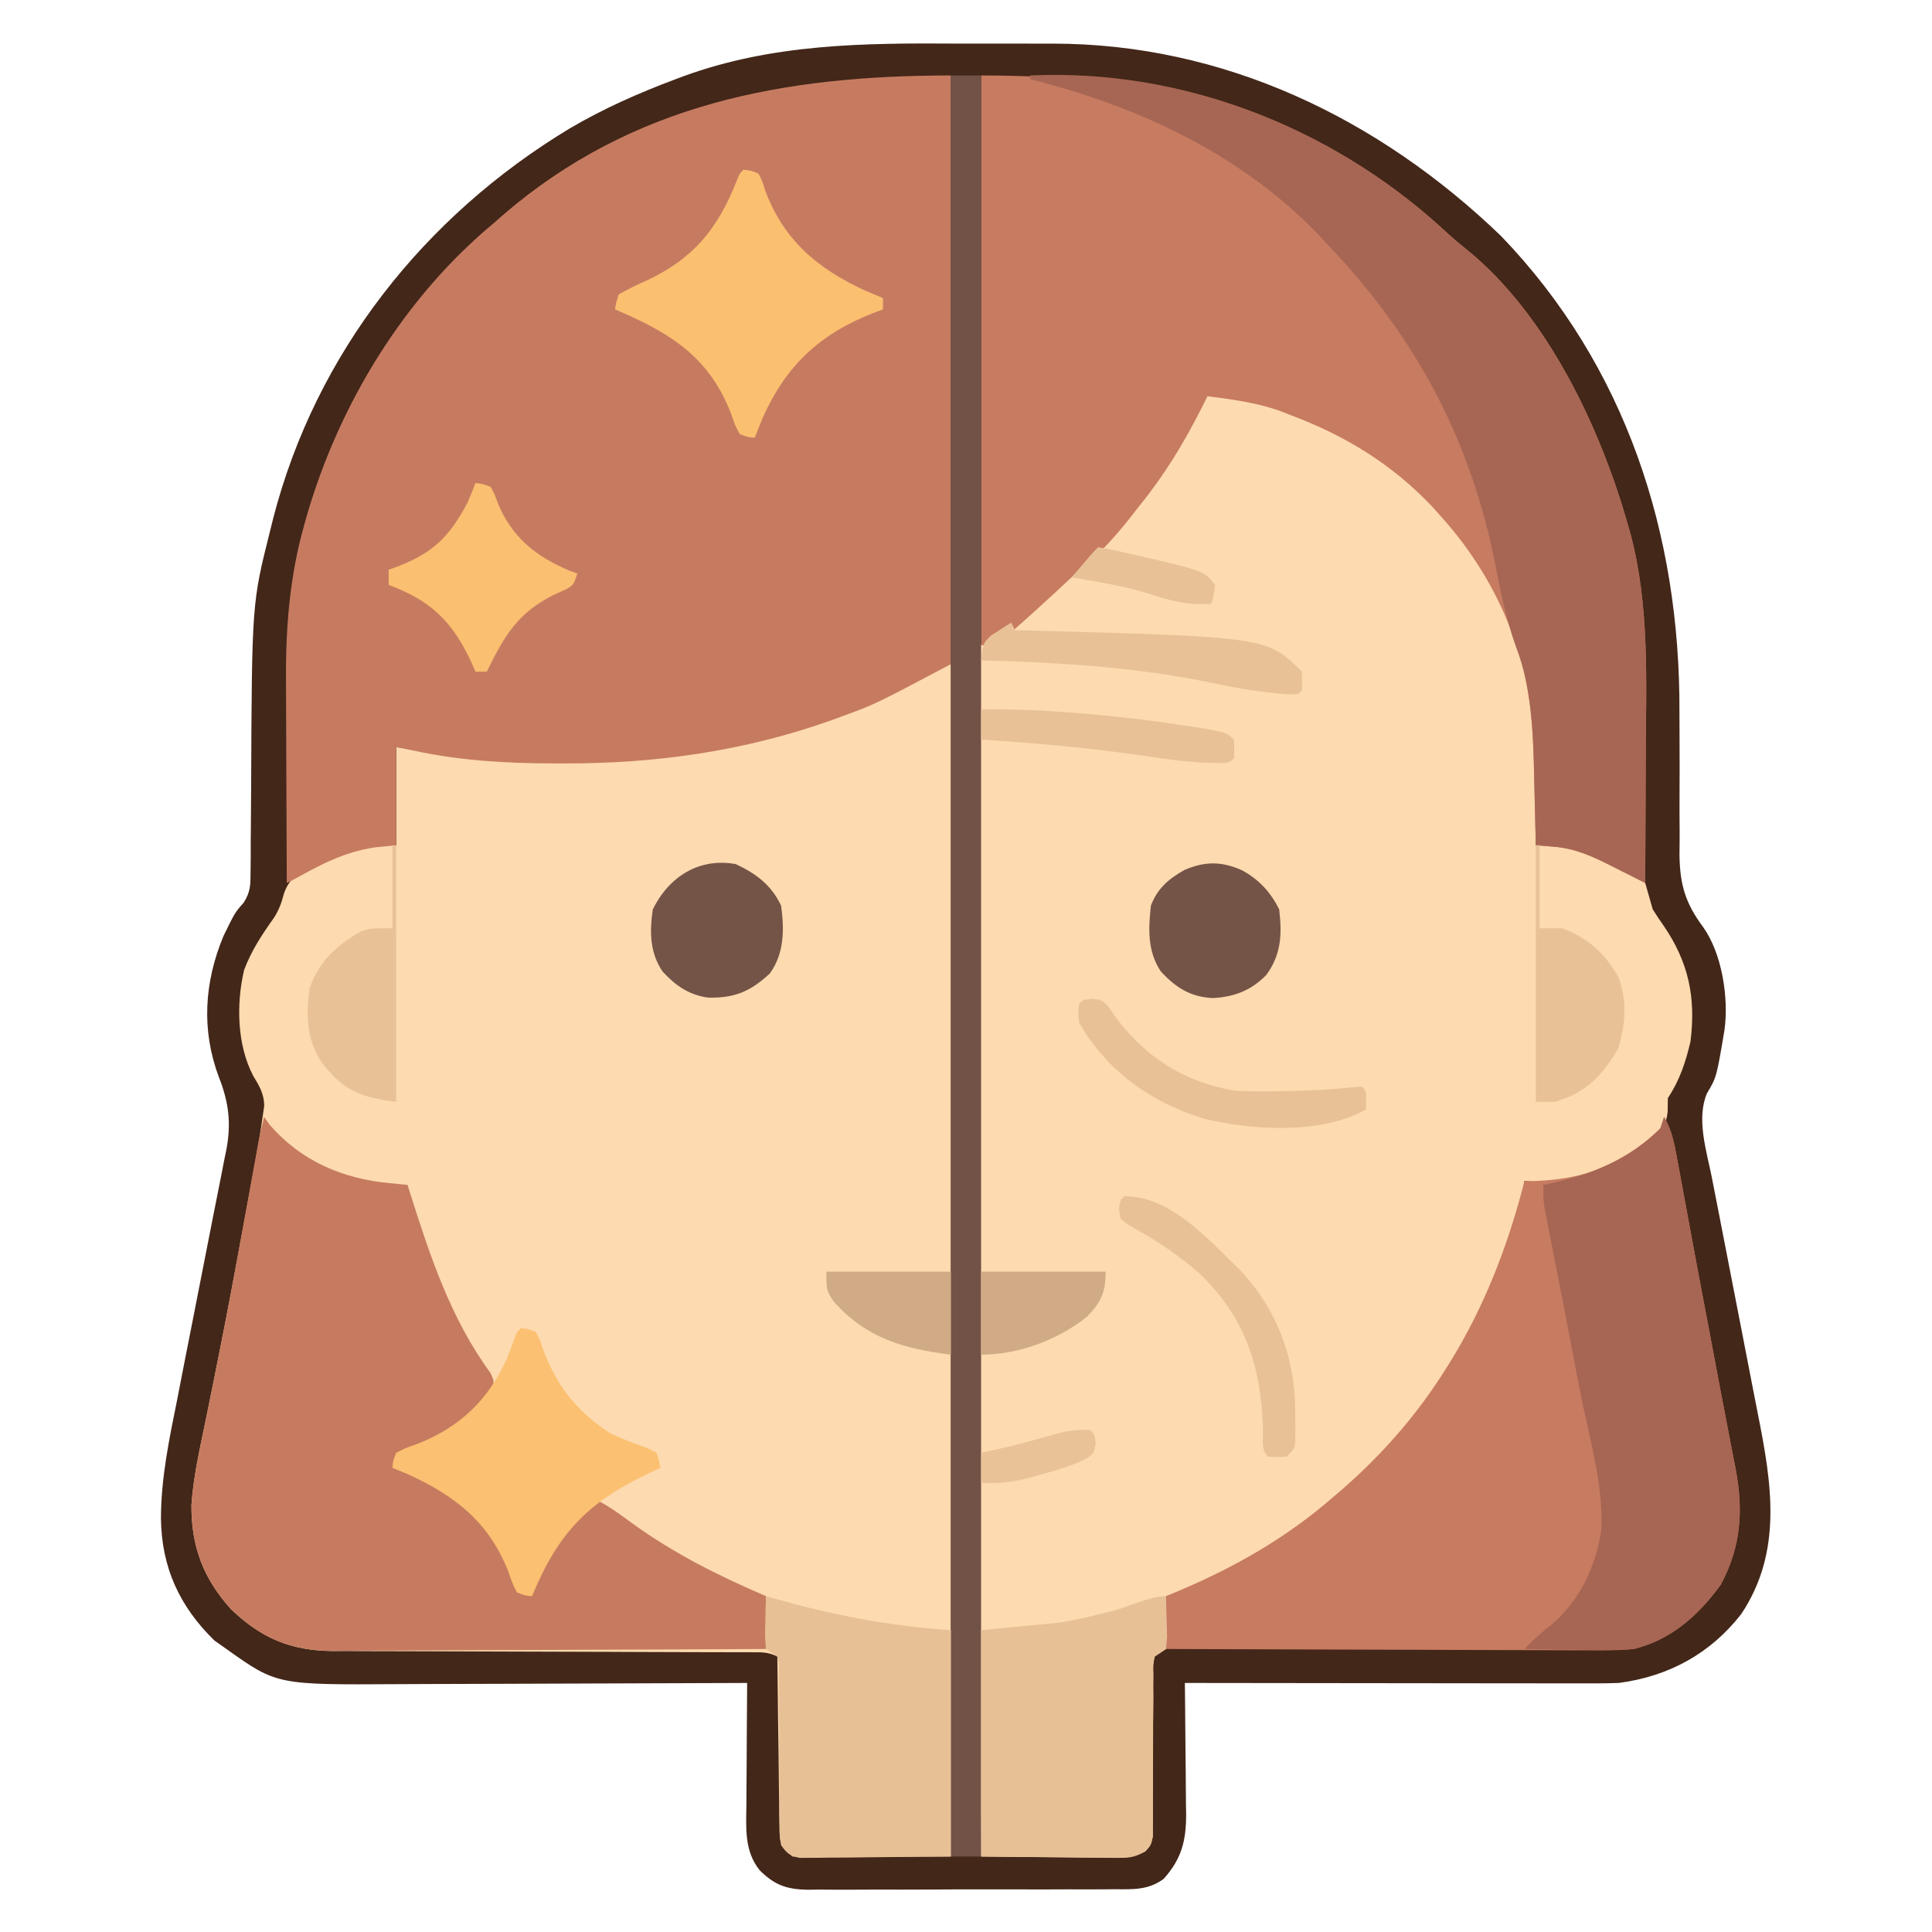
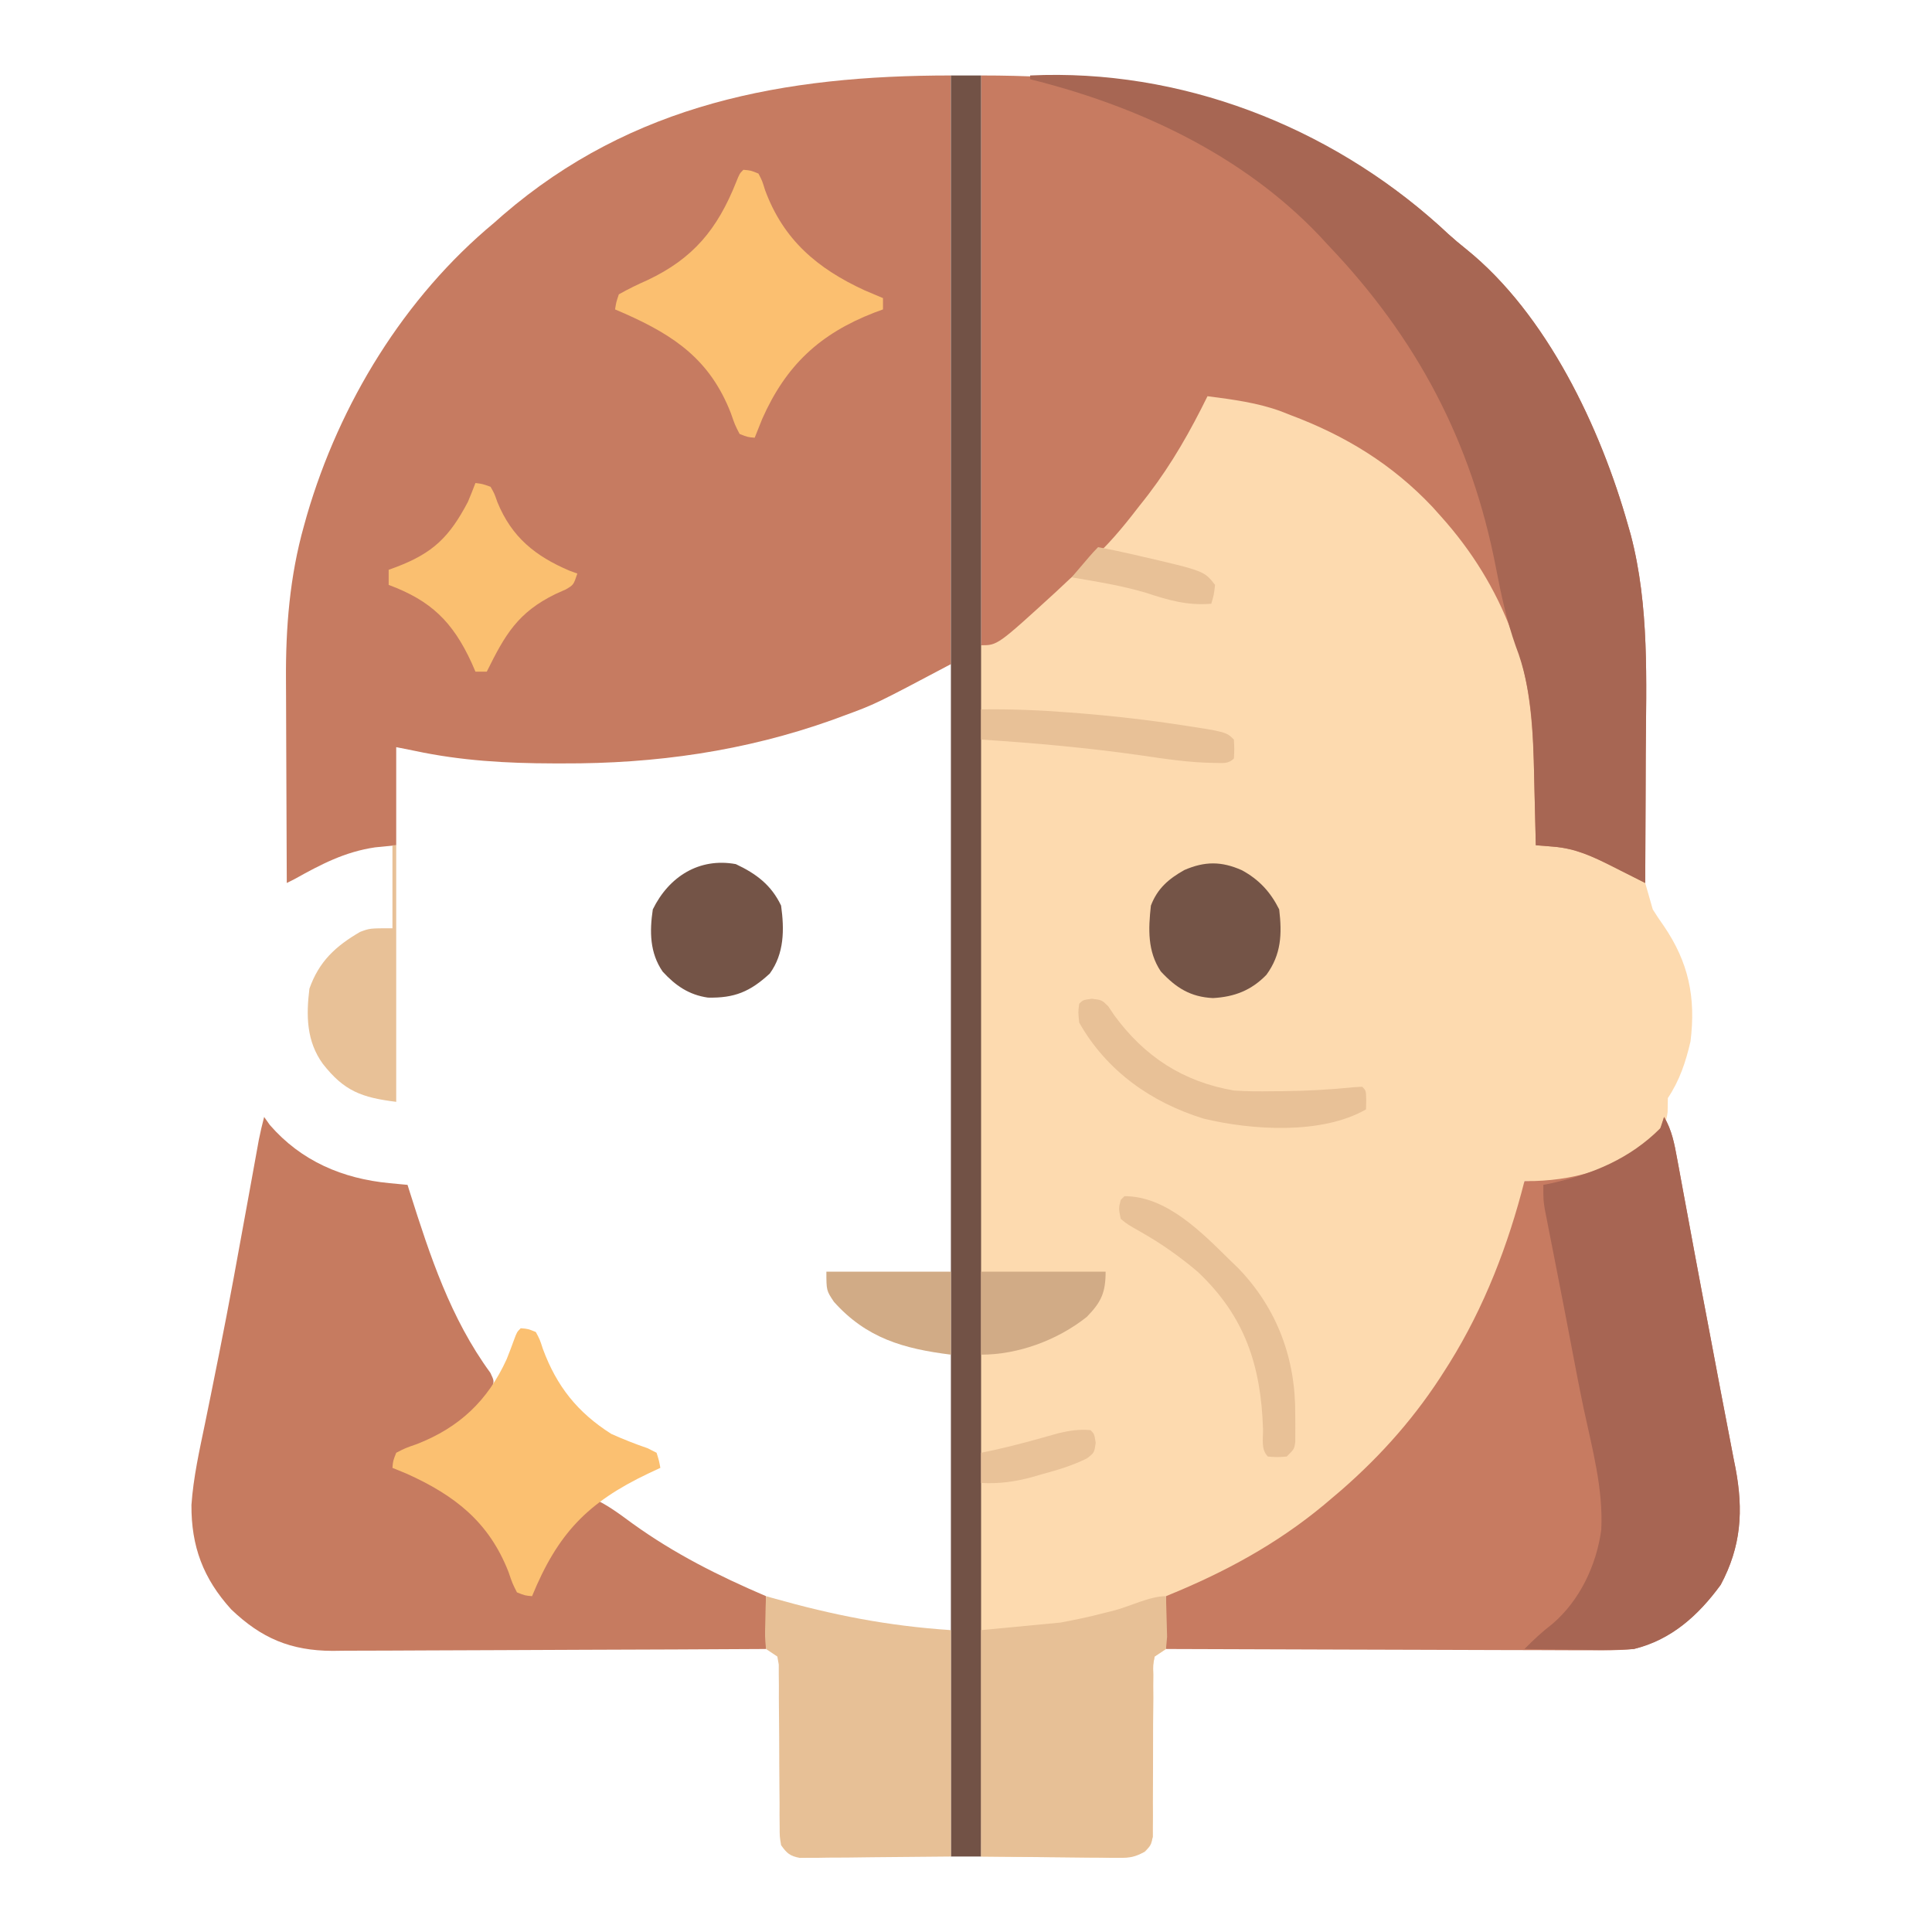
<svg xmlns="http://www.w3.org/2000/svg" version="1.1" width="512" height="512">
-   <path d="M0 0 C3.408 0.016 6.817 0.006 10.225 -0.004 C13.57 -0.011 16.916 -0.003 20.261 0.009 C21.829 0.014 23.397 0.014 24.964 0.01 C70.489 -0.052 111.645 19.8 144.052 51.012 C177.203 85.493 191.503 130.036 191.31 177.114 C191.315 179.892 191.328 182.671 191.341 185.45 C191.359 189.772 191.368 194.094 191.339 198.417 C191.316 201.954 191.328 205.488 191.362 209.025 C191.372 210.994 191.346 212.963 191.319 214.931 C191.425 222.867 192.837 227.725 197.586 234.134 C202.609 241.171 204.425 252.964 203.239 261.45 C201.142 273.934 201.142 273.934 198.571 278.25 C195.749 285.029 198.511 293.547 199.913 300.577 C200.162 301.855 200.162 301.855 200.416 303.158 C200.773 304.991 201.132 306.823 201.493 308.655 C202.066 311.57 202.632 314.487 203.195 317.404 C204.795 325.693 206.401 333.981 208.031 342.264 C209.031 347.35 210.016 352.439 210.991 357.53 C211.362 359.451 211.739 361.371 212.121 363.29 C215.787 381.685 218.692 399.687 207.677 416.2 C199.477 426.722 188.395 432.725 175.239 434.45 C171.493 434.59 167.75 434.576 164.001 434.563 C162.879 434.563 161.756 434.563 160.6 434.563 C156.899 434.563 153.198 434.555 149.497 434.547 C146.927 434.545 144.358 434.544 141.788 434.543 C135.721 434.539 129.655 434.532 123.588 434.522 C116.679 434.51 109.769 434.505 102.86 434.5 C88.653 434.489 74.446 434.472 60.239 434.45 C60.255 435.685 60.271 436.921 60.287 438.194 C60.341 442.799 60.376 447.404 60.404 452.009 C60.419 453.999 60.439 455.988 60.466 457.977 C60.502 460.844 60.519 463.711 60.532 466.578 C60.548 467.461 60.563 468.344 60.579 469.253 C60.581 476.196 59.416 481.015 54.65 486.346 C50.641 489.349 46.517 489.159 41.673 489.112 C40.728 489.123 39.782 489.133 38.808 489.144 C35.692 489.171 32.578 489.161 29.462 489.149 C27.29 489.155 25.118 489.162 22.946 489.17 C18.398 489.182 13.85 489.176 9.301 489.156 C3.479 489.133 -2.342 489.16 -8.164 489.201 C-12.648 489.227 -17.132 489.224 -21.616 489.213 C-23.763 489.212 -25.909 489.22 -28.055 489.237 C-31.059 489.257 -34.061 489.238 -37.065 489.21 C-37.947 489.224 -38.829 489.237 -39.737 489.252 C-45.246 489.148 -48.46 488.043 -52.411 484.119 C-56.555 478.993 -56.029 472.926 -55.956 466.676 C-55.953 465.752 -55.95 464.829 -55.948 463.877 C-55.936 460.943 -55.911 458.009 -55.886 455.075 C-55.876 453.078 -55.867 451.082 -55.858 449.086 C-55.836 444.207 -55.802 439.328 -55.761 434.45 C-56.341 434.452 -56.922 434.455 -57.52 434.458 C-71.704 434.524 -85.887 434.574 -100.07 434.605 C-106.929 434.62 -113.788 434.641 -120.647 434.676 C-127.273 434.709 -133.9 434.726 -140.526 434.734 C-143.047 434.74 -145.568 434.75 -148.089 434.767 C-180.388 434.967 -180.388 434.967 -193.761 425.45 C-195.339 424.336 -195.339 424.336 -196.948 423.2 C-206.183 414.17 -210.931 403.879 -211.107 390.934 C-211.099 380.141 -208.913 369.795 -206.788 359.254 C-206.38 357.166 -205.975 355.077 -205.57 352.988 C-204.513 347.54 -203.439 342.095 -202.358 336.652 C-200.624 327.908 -198.904 319.16 -197.205 310.409 C-196.611 307.368 -196.002 304.329 -195.392 301.291 C-195.027 299.426 -194.663 297.56 -194.3 295.695 C-194.042 294.44 -194.042 294.44 -193.779 293.16 C-192.443 286.177 -193.13 280.531 -195.761 273.887 C-200.424 261.451 -199.652 248.831 -194.554 236.539 C-191.51 230.296 -191.51 230.296 -189.206 227.693 C-187.333 224.785 -187.377 222.883 -187.36 219.438 C-187.347 218.221 -187.333 217.005 -187.32 215.752 C-187.32 214.435 -187.32 213.118 -187.319 211.762 C-187.308 210.381 -187.294 208.999 -187.279 207.618 C-187.243 203.97 -187.223 200.321 -187.208 196.673 C-187 148.247 -187 148.247 -182.136 128.95 C-181.749 127.385 -181.749 127.385 -181.354 125.788 C-170.049 82.001 -141.314 45.746 -102.823 22.512 C-93.847 17.221 -84.506 13.106 -74.761 9.45 C-73.758 9.073 -73.758 9.073 -72.736 8.688 C-49.042 0.025 -24.868 -0.166 0 0 Z " fill="#432719" transform="translate(253.761,11.55)" />
-   <path d="M0 0 C0 104.28 0 208.56 0 316 C-13.86 316 -27.72 316 -42 316 C-45.306 312.694 -45.378 312.419 -45.432 308.07 C-45.452 307.069 -45.472 306.068 -45.492 305.037 C-45.502 303.42 -45.502 303.42 -45.512 301.77 C-45.53 300.664 -45.548 299.558 -45.566 298.419 C-45.62 294.884 -45.654 291.348 -45.688 287.812 C-45.721 285.417 -45.755 283.022 -45.791 280.627 C-45.876 274.751 -45.944 268.876 -46 263 C-48.484 261.758 -50.139 261.873 -52.919 261.869 C-54.479 261.863 -54.479 261.863 -56.07 261.857 C-57.789 261.857 -57.789 261.857 -59.543 261.858 C-60.746 261.855 -61.95 261.851 -63.19 261.848 C-65.812 261.84 -68.433 261.835 -71.055 261.831 C-75.208 261.825 -79.362 261.809 -83.515 261.79 C-84.937 261.784 -86.36 261.777 -87.783 261.771 C-88.496 261.768 -89.208 261.765 -89.943 261.761 C-99.612 261.719 -109.281 261.686 -118.95 261.674 C-125.47 261.666 -131.991 261.643 -138.511 261.605 C-141.959 261.585 -145.407 261.573 -148.854 261.578 C-152.71 261.583 -156.566 261.558 -160.422 261.53 C-161.552 261.537 -162.681 261.543 -163.845 261.55 C-174.968 261.42 -182.705 258.175 -190.734 250.5 C-198.153 242.314 -201.336 233.789 -201.264 222.819 C-200.759 215.513 -199.151 208.391 -197.667 201.231 C-196.619 196.172 -195.611 191.105 -194.598 186.039 C-194.385 184.984 -194.173 183.929 -193.955 182.843 C-191.725 171.723 -189.642 160.577 -187.594 149.422 C-187.201 147.28 -186.806 145.138 -186.409 142.996 C-185.853 139.992 -185.301 136.986 -184.75 133.98 C-184.587 133.101 -184.424 132.222 -184.256 131.316 C-183.52 127.267 -182.838 123.211 -182.277 119.134 C-182.179 118.437 -182.081 117.739 -181.98 117.021 C-182.011 113.919 -183.297 111.712 -184.895 109.117 C-189.214 100.845 -189.41 90.042 -187.312 81.055 C-185.385 75.93 -182.525 71.598 -179.355 67.16 C-178.011 65.017 -177.399 63.24 -176.75 60.812 C-175.177 56.141 -171.815 54.485 -167.613 52.254 C-166.751 51.84 -165.889 51.426 -165 51 C-164.313 50.658 -163.626 50.317 -162.918 49.965 C-157.176 47.451 -153.862 48 -147 48 C-147 39.42 -147 30.84 -147 22 C-141.502 22.611 -136.074 23.271 -130.605 24.043 C-121.51 25.231 -112.474 25.352 -103.312 25.312 C-102.482 25.311 -101.651 25.31 -100.795 25.309 C-88.715 25.276 -76.95 24.764 -65.067 22.406 C-63.103 22.02 -61.128 21.698 -59.152 21.379 C-40.021 18.085 -21.799 10.48 -4.551 1.762 C-1 0 -1 0 0 0 Z " fill="#FDDAAF" transform="translate(252,176)" />
  <path d="M0 0 C22.906 2.816 41.324 12.062 58 28 C58.675 28.601 59.351 29.201 60.047 29.82 C71.747 40.631 78.909 55.186 83.75 70.125 C83.961 70.77 84.172 71.415 84.39 72.08 C87.611 82.526 87.124 93.257 87.062 104.062 C87.057 105.611 87.053 107.16 87.049 108.709 C87.038 112.473 87.021 116.236 87 120 C87.956 119.952 87.956 119.952 88.93 119.903 C94.856 119.733 98.924 120.285 104.312 122.75 C105.464 123.26 106.615 123.771 107.801 124.297 C110.907 125.951 113.428 127.602 116 130 C116.685 132.328 117.349 134.662 118 137 C118.913 138.467 119.876 139.903 120.875 141.312 C127.522 151.022 129.452 160.361 128 172 C126.727 177.468 125.121 182.319 122 187 C121.979 188.217 121.959 189.434 121.938 190.688 C121.366 195.713 118.676 198.033 114.844 201.102 C104.747 207.842 95.951 209.981 84 209 C83.909 209.653 83.817 210.305 83.723 210.978 C82.533 218.484 80.315 225.169 77.438 232.188 C76.993 233.28 76.548 234.373 76.09 235.499 C60.981 271.866 32.336 301.41 -4 317 C-6.321 317.752 -8.637 318.387 -11 319 C-10.948 320.481 -10.948 320.481 -10.895 321.992 C-10.854 323.914 -10.854 323.914 -10.812 325.875 C-10.778 327.151 -10.743 328.427 -10.707 329.742 C-10.804 330.817 -10.9 331.892 -11 333 C-11.99 333.66 -12.98 334.32 -14 335 C-14.449 337.195 -14.449 337.195 -14.369 339.769 C-14.376 340.76 -14.383 341.752 -14.39 342.773 C-14.384 343.847 -14.377 344.921 -14.371 346.027 C-14.388 348.286 -14.406 350.544 -14.424 352.803 C-14.434 356.376 -14.437 359.948 -14.436 363.521 C-14.439 366.961 -14.467 370.4 -14.496 373.84 C-14.488 374.912 -14.48 375.984 -14.471 377.088 C-14.481 378.082 -14.491 379.077 -14.502 380.101 C-14.502 380.977 -14.501 381.852 -14.501 382.755 C-15 385 -15 385 -16.446 386.622 C-20.337 388.721 -24.009 388.37 -28.359 388.293 C-29.264 388.289 -30.168 388.284 -31.1 388.28 C-33.984 388.263 -36.867 388.226 -39.75 388.188 C-41.707 388.172 -43.664 388.159 -45.621 388.146 C-50.414 388.113 -55.207 388.062 -60 388 C-60.366 347.311 -60.648 306.622 -60.817 265.932 C-60.837 261.126 -60.858 256.32 -60.879 251.513 C-60.885 250.078 -60.885 250.078 -60.892 248.614 C-60.961 233.131 -61.087 217.649 -61.234 202.166 C-61.384 186.274 -61.473 170.382 -61.505 154.489 C-61.527 144.685 -61.597 134.884 -61.727 125.081 C-61.811 118.354 -61.837 111.629 -61.816 104.902 C-61.806 101.022 -61.821 97.147 -61.907 93.268 C-62.424 68.793 -62.424 68.793 -56.511 62.611 C-53.232 59.877 -49.754 57.875 -45.921 56.022 C-42.985 54.46 -40.84 52.416 -38.438 50.125 C-35.83 47.692 -33.222 45.352 -30.438 43.125 C-17.141 31.759 -8.244 15.182 0 0 Z " fill="#FDDAAF" transform="translate(320,104)" />
  <path d="M0 0 C0 51.48 0 102.96 0 156 C-20.053 166.616 -20.053 166.616 -28.438 169.688 C-29.433 170.056 -30.429 170.424 -31.455 170.803 C-54.647 179.071 -78.311 182.414 -102.812 182.312 C-104.053 182.312 -104.053 182.312 -105.318 182.311 C-117.769 182.288 -129.789 181.61 -142 179 C-143.65 178.67 -145.3 178.34 -147 178 C-147 186.58 -147 195.16 -147 204 C-148.856 204.186 -150.713 204.371 -152.625 204.562 C-160.721 205.771 -166.917 209.058 -174 213 C-174.66 213.33 -175.32 213.66 -176 214 C-176.047 205.41 -176.082 196.821 -176.104 188.231 C-176.114 184.24 -176.128 180.25 -176.151 176.26 C-176.173 172.395 -176.185 168.531 -176.19 164.666 C-176.193 163.206 -176.201 161.745 -176.211 160.285 C-176.311 146.388 -175.227 132.755 -171.438 119.312 C-171.18 118.392 -170.922 117.472 -170.657 116.524 C-162.001 86.893 -144.885 58.801 -121 39 C-120.237 38.326 -119.474 37.652 -118.688 36.957 C-84.354 7.386 -44.142 0 0 0 Z " fill="#C67B61" transform="translate(252,20)" />
  <path d="M0 0 C47.891 0 88.137 8.878 123.746 41.957 C125.314 43.379 126.936 44.743 128.594 46.059 C149.958 63.296 164.181 93.437 171.438 119.188 C171.672 120.004 171.907 120.821 172.149 121.662 C177.145 140.643 176.253 160.381 176.137 179.831 C176.117 183.693 176.108 187.556 176.098 191.418 C176.076 198.945 176.042 206.473 176 214 C175.047 213.518 174.095 213.036 173.113 212.539 C171.846 211.901 170.579 211.263 169.312 210.625 C168.687 210.308 168.061 209.991 167.416 209.664 C162.133 207.009 157.607 204.849 151.688 204.375 C150.804 204.3 149.921 204.225 149.012 204.148 C148.348 204.099 147.684 204.05 147 204 C146.98 203.068 146.96 202.137 146.94 201.177 C146.861 197.656 146.774 194.136 146.683 190.615 C146.645 189.103 146.61 187.592 146.578 186.08 C146.314 173.638 145.725 161.361 141.375 149.562 C141.117 148.852 140.859 148.141 140.593 147.408 C136.32 136.105 130.066 126.009 122 117 C121.201 116.107 120.402 115.213 119.578 114.293 C108.882 102.98 96.535 95.448 82 90 C81.202 89.684 80.404 89.368 79.582 89.043 C73.249 86.701 66.669 85.876 60 85 C59.455 86.088 58.909 87.176 58.348 88.297 C53.607 97.597 48.594 105.875 42 114 C41.246 114.968 40.492 115.936 39.715 116.934 C35.847 121.824 31.952 126.226 27.145 130.199 C24.606 132.331 22.225 134.602 19.812 136.875 C4.366 151 4.366 151 0 151 C0 101.17 0 51.34 0 0 Z " fill="#C77B61" transform="translate(260,20)" />
  <path d="M0 0 C2.097 3.583 2.733 7.122 3.48 11.184 C3.681 12.256 3.681 12.256 3.885 13.351 C4.325 15.712 4.756 18.075 5.188 20.438 C5.495 22.095 5.802 23.752 6.111 25.408 C6.753 28.864 7.393 32.321 8.031 35.777 C9.262 42.428 10.526 49.072 11.79 55.716 C12.812 61.089 13.824 66.464 14.835 71.839 C15.651 76.171 16.484 80.498 17.328 84.824 C17.698 86.758 18.068 88.691 18.438 90.625 C18.601 91.44 18.765 92.256 18.934 93.095 C21.047 104.309 20.452 113.802 15 124 C9.02 132.179 1.967 138.395 -8 141 C-12.101 141.41 -16.173 141.38 -20.291 141.341 C-21.502 141.341 -22.712 141.341 -23.96 141.342 C-27.257 141.34 -30.553 141.325 -33.85 141.304 C-37.304 141.285 -40.758 141.284 -44.212 141.28 C-50.743 141.271 -57.273 141.246 -63.804 141.216 C-71.243 141.182 -78.682 141.166 -86.121 141.151 C-101.414 141.12 -116.707 141.066 -132 141 C-132 136.38 -132 131.76 -132 127 C-130.329 126.308 -130.329 126.308 -128.625 125.602 C-113.739 119.295 -100.259 111.625 -88 101 C-86.792 99.973 -86.792 99.973 -85.559 98.926 C-74.744 89.499 -65.638 79.157 -58 67 C-57.632 66.418 -57.263 65.837 -56.884 65.237 C-47.64 50.397 -41.295 33.91 -37 17 C-35.728 16.996 -35.728 16.996 -34.43 16.992 C-22.117 16.586 -11.546 13.137 -2.355 4.613 C-0.772 2.93 -0.772 2.93 0 0 Z " fill="#C77B61" transform="translate(441,296)" />
  <path d="M0 0 C0.495 0.701 0.99 1.403 1.5 2.125 C9.848 11.725 20.812 16.372 33.258 17.551 C34.594 17.679 34.594 17.679 35.958 17.81 C36.632 17.873 37.306 17.935 38 18 C38.2 18.638 38.401 19.276 38.607 19.933 C43.964 36.842 49.377 53.354 59.945 67.801 C61 70 61 70 60.273 72.148 C59.853 72.759 59.433 73.37 59 74 C58.505 74.763 58.01 75.526 57.5 76.312 C51.242 83.04 43.609 87.051 35 90 C35 90.99 35 91.98 35 93 C36.143 93.42 36.143 93.42 37.309 93.848 C50.243 98.87 59.338 106.152 65.387 118.93 C66.331 121.269 67.21 123.604 68 126 C68.99 126 69.98 126 71 126 C71.219 125.383 71.438 124.765 71.664 124.129 C75.122 114.893 79.776 107.708 87 101 C90.902 102.73 94.202 105.241 97.625 107.75 C108.838 115.818 120.328 121.561 133 127 C133 131.62 133 136.24 133 141 C117.005 141.093 101.01 141.164 85.015 141.207 C77.588 141.228 70.16 141.256 62.733 141.302 C56.256 141.342 49.778 141.367 43.301 141.376 C39.874 141.382 36.448 141.394 33.022 141.423 C29.187 141.452 25.353 141.456 21.518 141.454 C20.395 141.468 19.271 141.483 18.113 141.498 C6.998 141.44 -0.717 138.164 -8.734 130.5 C-16.153 122.314 -19.336 113.789 -19.264 102.819 C-18.759 95.513 -17.151 88.39 -15.667 81.229 C-14.62 76.177 -13.611 71.117 -12.598 66.059 C-12.385 65.005 -12.173 63.951 -11.955 62.865 C-9.272 49.481 -6.847 36.05 -4.409 22.619 C-4.032 20.544 -3.655 18.469 -3.278 16.395 C-2.936 14.513 -2.595 12.631 -2.256 10.749 C-2.029 9.498 -2.029 9.498 -1.797 8.222 C-1.666 7.499 -1.536 6.776 -1.401 6.032 C-1 4.001 -0.52 2.004 0 0 Z " fill="#C67B60" transform="translate(70,296)" />
  <path d="M0 0 C39.755 -1.86 79.044 13.323 108.438 39.812 C109.199 40.52 109.961 41.228 110.746 41.957 C112.314 43.379 113.936 44.743 115.594 46.059 C136.958 63.296 151.181 93.437 158.438 119.188 C158.672 120.004 158.907 120.821 159.149 121.662 C164.145 140.643 163.253 160.381 163.137 179.831 C163.117 183.693 163.108 187.556 163.098 191.418 C163.076 198.945 163.042 206.473 163 214 C162.047 213.518 161.095 213.036 160.113 212.539 C158.846 211.901 157.579 211.263 156.312 210.625 C155.687 210.308 155.061 209.991 154.416 209.664 C149.133 207.009 144.607 204.849 138.688 204.375 C137.804 204.3 136.921 204.225 136.012 204.148 C135.348 204.099 134.684 204.05 134 204 C133.98 203.068 133.96 202.137 133.94 201.177 C133.861 197.656 133.774 194.136 133.683 190.615 C133.645 189.103 133.61 187.592 133.578 186.08 C133.327 174.251 133.037 162.415 128.688 151.25 C126.271 144.406 124.798 137.562 123.438 130.438 C116.974 97.012 102.488 69.627 79 45 C77.815 43.718 77.815 43.718 76.605 42.41 C56.142 20.928 28.408 8.06 0 1 C0 0.67 0 0.34 0 0 Z " fill="#A76653" transform="translate(273,20)" />
  <path d="M0 0 C2.097 3.583 2.733 7.122 3.48 11.184 C3.614 11.899 3.748 12.614 3.885 13.351 C4.325 15.712 4.756 18.075 5.188 20.438 C5.495 22.095 5.802 23.752 6.111 25.408 C6.753 28.864 7.393 32.321 8.031 35.777 C9.262 42.428 10.526 49.072 11.79 55.716 C12.812 61.089 13.824 66.464 14.835 71.839 C15.651 76.171 16.484 80.498 17.328 84.824 C17.698 86.758 18.068 88.691 18.438 90.625 C18.601 91.44 18.765 92.256 18.934 93.095 C21.047 104.309 20.452 113.802 15 124 C9.095 132.076 1.941 138.623 -8 141 C-13.007 141.359 -17.984 141.283 -23 141.188 C-24.361 141.172 -25.721 141.159 -27.082 141.146 C-30.388 141.111 -33.694 141.062 -37 141 C-34.634 138.606 -32.296 136.419 -29.625 134.375 C-22.345 128.173 -17.93 118.808 -16.648 109.426 C-16.097 98.557 -19.041 87.915 -21.294 77.361 C-22.432 71.942 -23.466 66.503 -24.5 61.062 C-24.91 58.915 -25.32 56.768 -25.73 54.621 C-25.936 53.546 -26.141 52.471 -26.353 51.363 C-27.036 47.814 -27.73 44.268 -28.426 40.723 C-28.658 39.535 -28.89 38.347 -29.129 37.123 C-29.575 34.839 -30.024 32.556 -30.477 30.274 C-30.676 29.248 -30.876 28.221 -31.082 27.164 C-31.26 26.261 -31.437 25.358 -31.62 24.428 C-32 22 -32 22 -32 18 C-30.909 17.78 -30.909 17.78 -29.797 17.555 C-18.827 15.107 -9.031 11.031 -1 3 C-0.67 2.01 -0.34 1.02 0 0 Z " fill="#A76553" transform="translate(441,296)" />
  <path d="M0 0 C2.64 0 5.28 0 8 0 C8 155.76 8 311.52 8 472 C5.36 472 2.72 472 0 472 C0 316.24 0 160.48 0 0 Z " fill="#725246" transform="translate(252,20)" />
  <path d="M0 0 C0.604 0.171 1.207 0.343 1.829 0.519 C17.847 5.041 32.201 7.88 49 9 C49 28.8 49 48.6 49 69 C42.132 69.062 35.264 69.124 28.188 69.188 C24.939 69.228 24.939 69.228 21.626 69.27 C19.911 69.279 18.196 69.287 16.48 69.293 C15.143 69.316 15.143 69.316 13.779 69.339 C12.927 69.34 12.074 69.34 11.196 69.341 C10.087 69.351 10.087 69.351 8.955 69.361 C6.363 68.882 5.516 68.144 4 66 C3.621 63.755 3.621 63.755 3.615 61.101 C3.605 60.107 3.595 59.113 3.585 58.088 C3.588 57.016 3.591 55.944 3.594 54.84 C3.583 53.739 3.572 52.638 3.561 51.504 C3.515 46.786 3.504 42.067 3.489 37.348 C3.473 33.908 3.44 30.468 3.406 27.027 C3.409 25.953 3.412 24.879 3.415 23.773 C3.405 22.782 3.395 21.791 3.385 20.769 C3.383 19.895 3.381 19.02 3.379 18.119 C3.191 17.07 3.191 17.07 3 16 C2.01 15.34 1.02 14.68 0 14 C-0.293 10.742 -0.293 10.742 -0.188 6.875 C-0.16 5.594 -0.133 4.312 -0.105 2.992 C-0.071 2.005 -0.036 1.017 0 0 Z " fill="#E7C096" transform="translate(203,423)" />
  <path d="M0 0 C0.081 2.291 0.139 4.583 0.188 6.875 C0.24 8.789 0.24 8.789 0.293 10.742 C0.196 11.817 0.1 12.892 0 14 C-0.99 14.66 -1.98 15.32 -3 16 C-3.449 18.195 -3.449 18.195 -3.369 20.769 C-3.376 21.76 -3.383 22.752 -3.39 23.773 C-3.384 24.847 -3.377 25.921 -3.371 27.027 C-3.388 29.286 -3.406 31.544 -3.424 33.803 C-3.434 37.376 -3.437 40.948 -3.436 44.521 C-3.439 47.961 -3.467 51.4 -3.496 54.84 C-3.488 55.912 -3.48 56.984 -3.471 58.088 C-3.481 59.082 -3.491 60.077 -3.502 61.101 C-3.502 61.977 -3.501 62.852 -3.501 63.755 C-4 66 -4 66 -5.768 67.785 C-8.183 69.1 -9.495 69.366 -12.218 69.341 C-13.05 69.34 -13.882 69.34 -14.739 69.339 C-15.604 69.324 -16.468 69.309 -17.359 69.293 C-18.562 69.288 -18.562 69.288 -19.79 69.284 C-22.776 69.268 -25.763 69.226 -28.75 69.188 C-38.774 69.095 -38.774 69.095 -49 69 C-49 49.2 -49 29.4 -49 9 C-42.07 8.34 -35.14 7.68 -28 7 C-24.086 6.259 -20.382 5.517 -16.562 4.5 C-15.706 4.287 -14.849 4.075 -13.967 3.855 C-9.649 2.767 -4.337 0 0 0 Z " fill="#E7C096" transform="translate(309,423)" />
  <path d="M0 0 C1.953 0.164 1.953 0.164 4 1 C4.984 2.898 4.984 2.898 5.75 5.375 C10.629 18.593 19.622 26.176 32.125 31.938 C33.746 32.636 35.369 33.327 37 34 C37 34.99 37 35.98 37 37 C36.238 37.28 35.476 37.559 34.691 37.848 C20.198 43.475 11.274 51.86 5 66 C4.324 67.663 3.654 69.328 3 71 C1.145 70.844 1.145 70.844 -1 70 C-2.238 67.594 -2.238 67.594 -3.312 64.5 C-8.775 50.478 -18.062 44.029 -31.438 38.102 C-32.283 37.738 -33.129 37.375 -34 37 C-33.707 35.116 -33.707 35.116 -33 33 C-30.483 31.589 -28.067 30.404 -25.438 29.25 C-13.296 23.517 -6.887 15.772 -1.898 3.23 C-1 1 -1 1 0 0 Z " fill="#FBBF70" transform="translate(197,45)" />
  <path d="M0 0 C1.945 0.156 1.945 0.156 4 1 C5.055 2.969 5.055 2.969 5.875 5.5 C9.535 15.382 15.043 22.319 24 28 C27.175 29.423 30.336 30.673 33.629 31.797 C34.411 32.194 35.194 32.591 36 33 C36.648 35.075 36.648 35.075 37 37 C35.938 37.496 34.876 37.993 33.781 38.504 C17.724 46.155 9.828 54.371 3 71 C1.141 70.84 1.141 70.84 -1 70 C-2.203 67.629 -2.203 67.629 -3.25 64.562 C-8.443 51.313 -17.469 44.302 -30.188 38.562 C-31.454 38.032 -32.724 37.507 -34 37 C-33.844 35.145 -33.844 35.145 -33 33 C-30.594 31.762 -30.594 31.762 -27.5 30.688 C-16.29 26.299 -8.727 19.203 -3.715 8.172 C-3.023 6.437 -2.357 4.691 -1.727 2.934 C-1 1 -1 1 0 0 Z " fill="#FBC071" transform="translate(138,352)" />
  <path d="M0 0 C1.887 0.246 1.887 0.246 4 1 C5.02 2.785 5.02 2.785 5.812 5.062 C9.605 14.366 15.876 19.394 24.938 23.25 C25.618 23.497 26.299 23.745 27 24 C26 27 26 27 23.926 28.211 C22.632 28.787 22.632 28.787 21.312 29.375 C11.223 34.276 7.864 40.172 3 50 C2.01 50 1.02 50 0 50 C-0.34 49.215 -0.681 48.43 -1.031 47.621 C-6.053 36.736 -11.788 31.178 -23 27 C-23 25.68 -23 24.36 -23 23 C-22.336 22.758 -21.672 22.515 -20.988 22.266 C-11.201 18.551 -6.862 14.253 -2 5 C-1.308 3.344 -0.634 1.679 0 0 Z " fill="#FABF70" transform="translate(126,128)" />
  <path d="M0 0 C5.409 2.547 9.399 5.525 12 11 C12.87 17.34 12.86 23.676 9 29 C3.789 33.81 -0.368 35.541 -7.398 35.375 C-12.439 34.648 -15.979 32.198 -19.383 28.496 C-22.818 23.512 -22.873 17.84 -22 12 C-17.711 3.262 -9.665 -1.773 0 0 Z " fill="#745447" transform="translate(195,229)" />
  <path d="M0 0 C4.52 2.458 7.557 5.739 9.875 10.375 C10.644 16.902 10.441 22.302 6.484 27.715 C2.488 31.837 -1.998 33.565 -7.688 33.875 C-13.63 33.578 -17.447 31.185 -21.5 26.812 C-25.051 21.485 -24.814 15.564 -24.125 9.375 C-22.401 4.83 -19.42 2.282 -15.25 -0.062 C-9.828 -2.408 -5.397 -2.405 0 0 Z " fill="#745447" transform="translate(329.125,230.625)" />
  <path d="M0 0 C0.33 0 0.66 0 1 0 C1 22.44 1 44.88 1 68 C-8.158 66.855 -12.79 65.162 -18.438 57.938 C-22.78 51.962 -22.893 45.181 -22 38 C-19.45 30.785 -15.068 26.735 -8.562 22.961 C-6 22 -6 22 0 22 C0 14.74 0 7.48 0 0 Z " fill="#E8C197" transform="translate(104,224)" />
-   <path d="M0 0 C0.33 0 0.66 0 1 0 C1 7.26 1 14.52 1 22 C2.98 22 4.96 22 7 22 C13.821 24.558 18.597 28.816 22.004 35.215 C24.252 41.501 23.737 47.501 21.875 53.812 C17.64 61.011 13.264 65.686 5 68 C3.35 68 1.7 68 0 68 C0 45.56 0 23.12 0 0 Z " fill="#E8C197" transform="translate(407,224)" />
-   <path d="M0 0 C0.33 0.66 0.66 1.32 1 2 C1.77 2.02 2.539 2.04 3.332 2.06 C67.805 3.805 67.805 3.805 77 13 C77.125 15.5 77.125 15.5 77 18 C76 19 76 19 73.762 19.02 C66.976 18.563 60.573 17.56 53.938 16.125 C33.601 11.809 12.742 10.55 -8 10 C-7.456 5.443 -7.456 5.443 -5.371 3.418 C-4.733 3.012 -4.095 2.606 -3.438 2.188 C-2.797 1.769 -2.156 1.35 -1.496 0.918 C-1.002 0.615 -0.509 0.312 0 0 Z " fill="#E8C197" transform="translate(268,165)" />
  <path d="M0 0 C2.641 0.312 2.641 0.312 4.344 2 C4.854 2.763 5.365 3.526 5.891 4.312 C13.898 15.289 24.134 21.982 37.641 24.312 C41.042 24.558 44.419 24.549 47.828 24.5 C48.746 24.494 49.663 24.489 50.608 24.483 C56.922 24.416 63.156 24.086 69.438 23.434 C70.528 23.374 70.528 23.374 71.641 23.312 C72.641 24.312 72.641 24.312 72.703 26.875 C72.683 27.679 72.662 28.484 72.641 29.312 C60.935 36.043 42.379 34.845 29.578 31.75 C15.671 27.45 3.874 19.091 -3.359 6.312 C-3.648 3.531 -3.648 3.531 -3.359 1.312 C-2.359 0.312 -2.359 0.312 0 0 Z " fill="#E8C197" transform="translate(289.359,264.688)" />
  <path d="M0 0 C11.21 0 20.485 9.622 28 17 C28.712 17.687 29.423 18.374 30.156 19.082 C40.496 29.799 45.387 43.156 45.25 57.875 C45.262 59.155 45.262 59.155 45.273 60.461 C45.271 61.276 45.268 62.09 45.266 62.93 C45.263 63.664 45.261 64.399 45.259 65.156 C45 67 45 67 43 69 C40.438 69.188 40.438 69.188 38 69 C36.081 67.081 36.793 64.227 36.71 61.664 C36.162 44.964 31.957 31.845 19.391 20.027 C14.766 16.106 9.865 12.625 4.59 9.633 C0.724 7.437 0.724 7.437 -1 6 C-1.562 3.25 -1.562 3.25 -1 1 C-0.67 0.67 -0.34 0.34 0 0 Z " fill="#E8C197" transform="translate(298,317)" />
  <path d="M0 0 C10.89 0 21.78 0 33 0 C33 7.26 33 14.52 33 22 C20.464 20.433 10.633 17.648 2 8 C0 5 0 5 0 0 Z " fill="#D1AB86" transform="translate(219,337)" />
  <path d="M0 0 C10.89 0 21.78 0 33 0 C33 5.622 31.796 8.109 28 12 C20.263 18.142 9.885 22 0 22 C0 14.74 0 7.48 0 0 Z " fill="#D1AB86" transform="translate(260,337)" />
  <path d="M0 0 C7.833 -0.114 15.567 0.198 23.375 0.812 C25.06 0.944 25.06 0.944 26.779 1.078 C34.092 1.682 41.36 2.467 48.625 3.5 C49.458 3.618 50.291 3.737 51.15 3.859 C64.937 5.937 64.937 5.937 67 8 C67.125 10.5 67.125 10.5 67 13 C65.443 14.557 63.98 14.165 61.812 14.18 C55.126 14.111 48.605 13.095 42 12.125 C28.034 10.157 14.079 8.885 0 8 C0 5.36 0 2.72 0 0 Z " fill="#E8C197" transform="translate(260,188)" />
  <path d="M0 0 C2.84 0.518 5.627 1.1 8.438 1.75 C9.255 1.937 10.072 2.124 10.914 2.316 C28.131 6.308 28.131 6.308 31 10 C30.688 12.688 30.688 12.688 30 15 C23.597 15.502 18.74 14.092 12.676 12.09 C6.231 10.179 -0.38 9.122 -7 8 C-6.021 6.854 -5.042 5.708 -4.062 4.562 C-3.517 3.924 -2.972 3.286 -2.41 2.629 C-1.632 1.73 -0.841 0.841 0 0 Z " fill="#E8C197" transform="translate(291,145)" />
  <path d="M0 0 C1 1 1 1 1.375 3.375 C1 6 1 6 -0.969 7.496 C-4.835 9.414 -8.72 10.558 -12.875 11.688 C-13.652 11.912 -14.43 12.137 -15.23 12.369 C-19.976 13.681 -24.08 14.243 -29 14 C-29 11.36 -29 8.72 -29 6 C-27.824 5.753 -26.649 5.505 -25.438 5.25 C-19.715 3.994 -14.09 2.394 -8.453 0.805 C-5.453 0.105 -3.054 -0.26 0 0 Z " fill="#E9C298" transform="translate(289,379)" />
</svg>